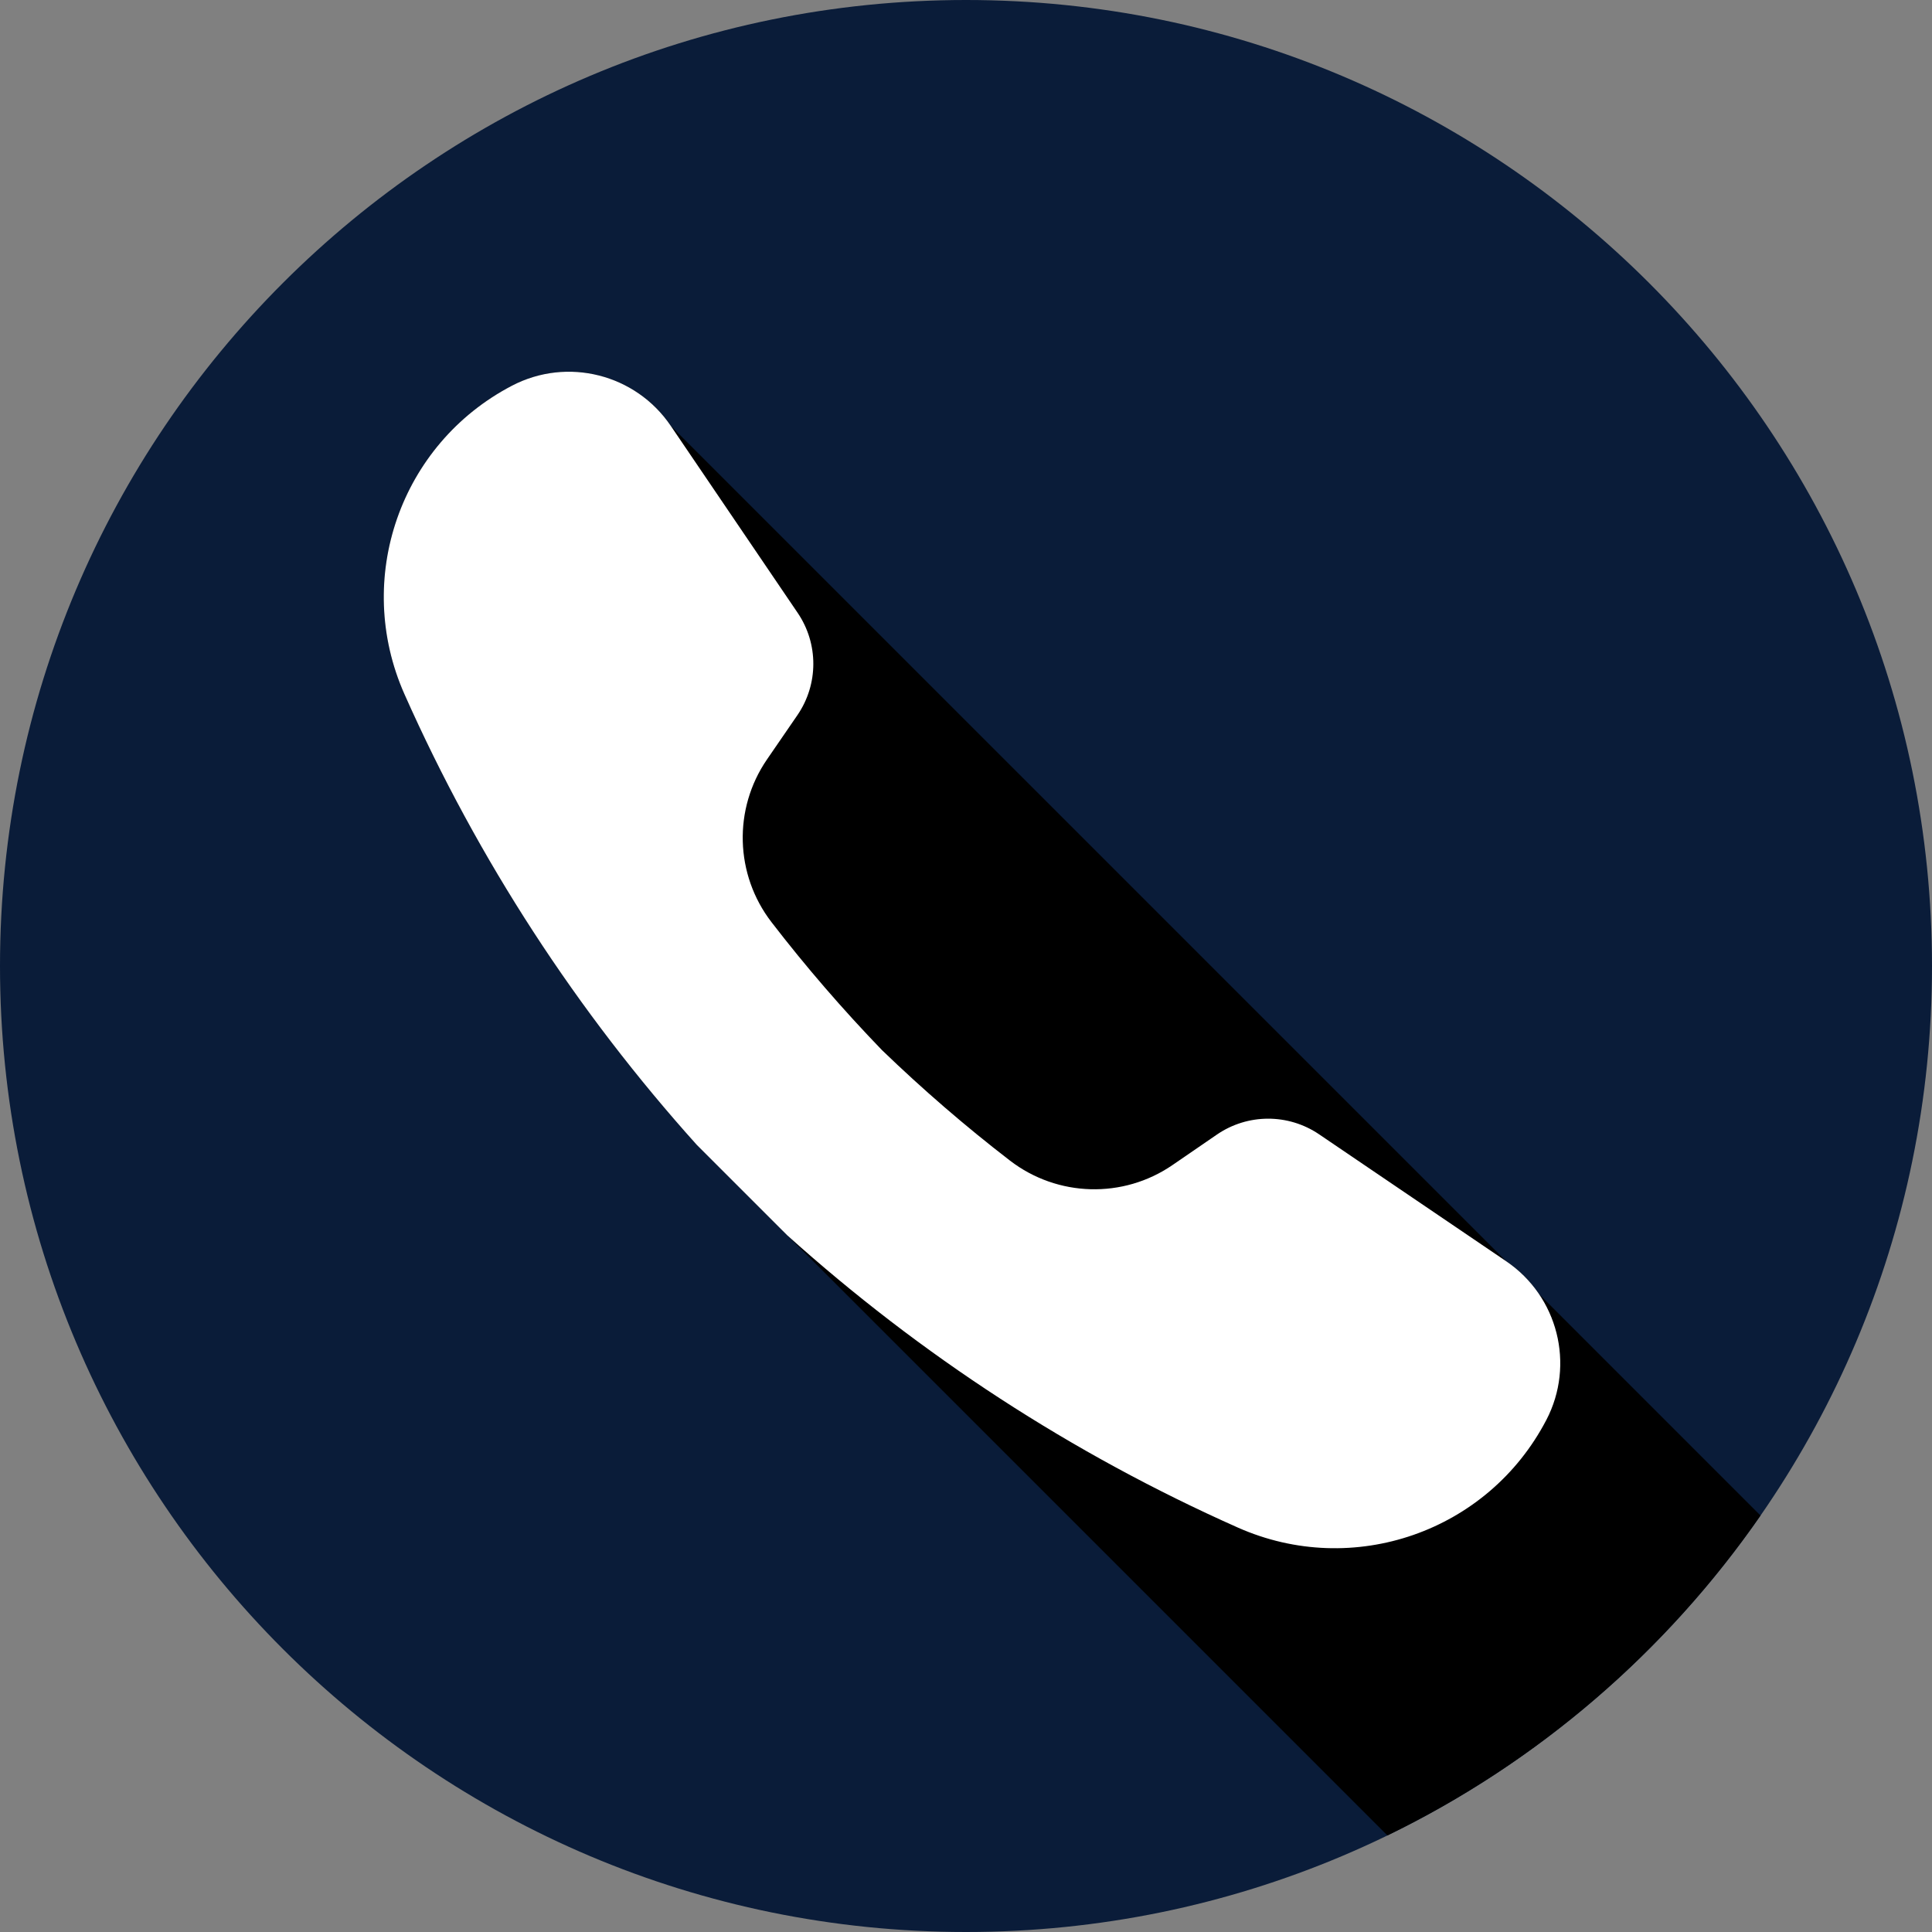
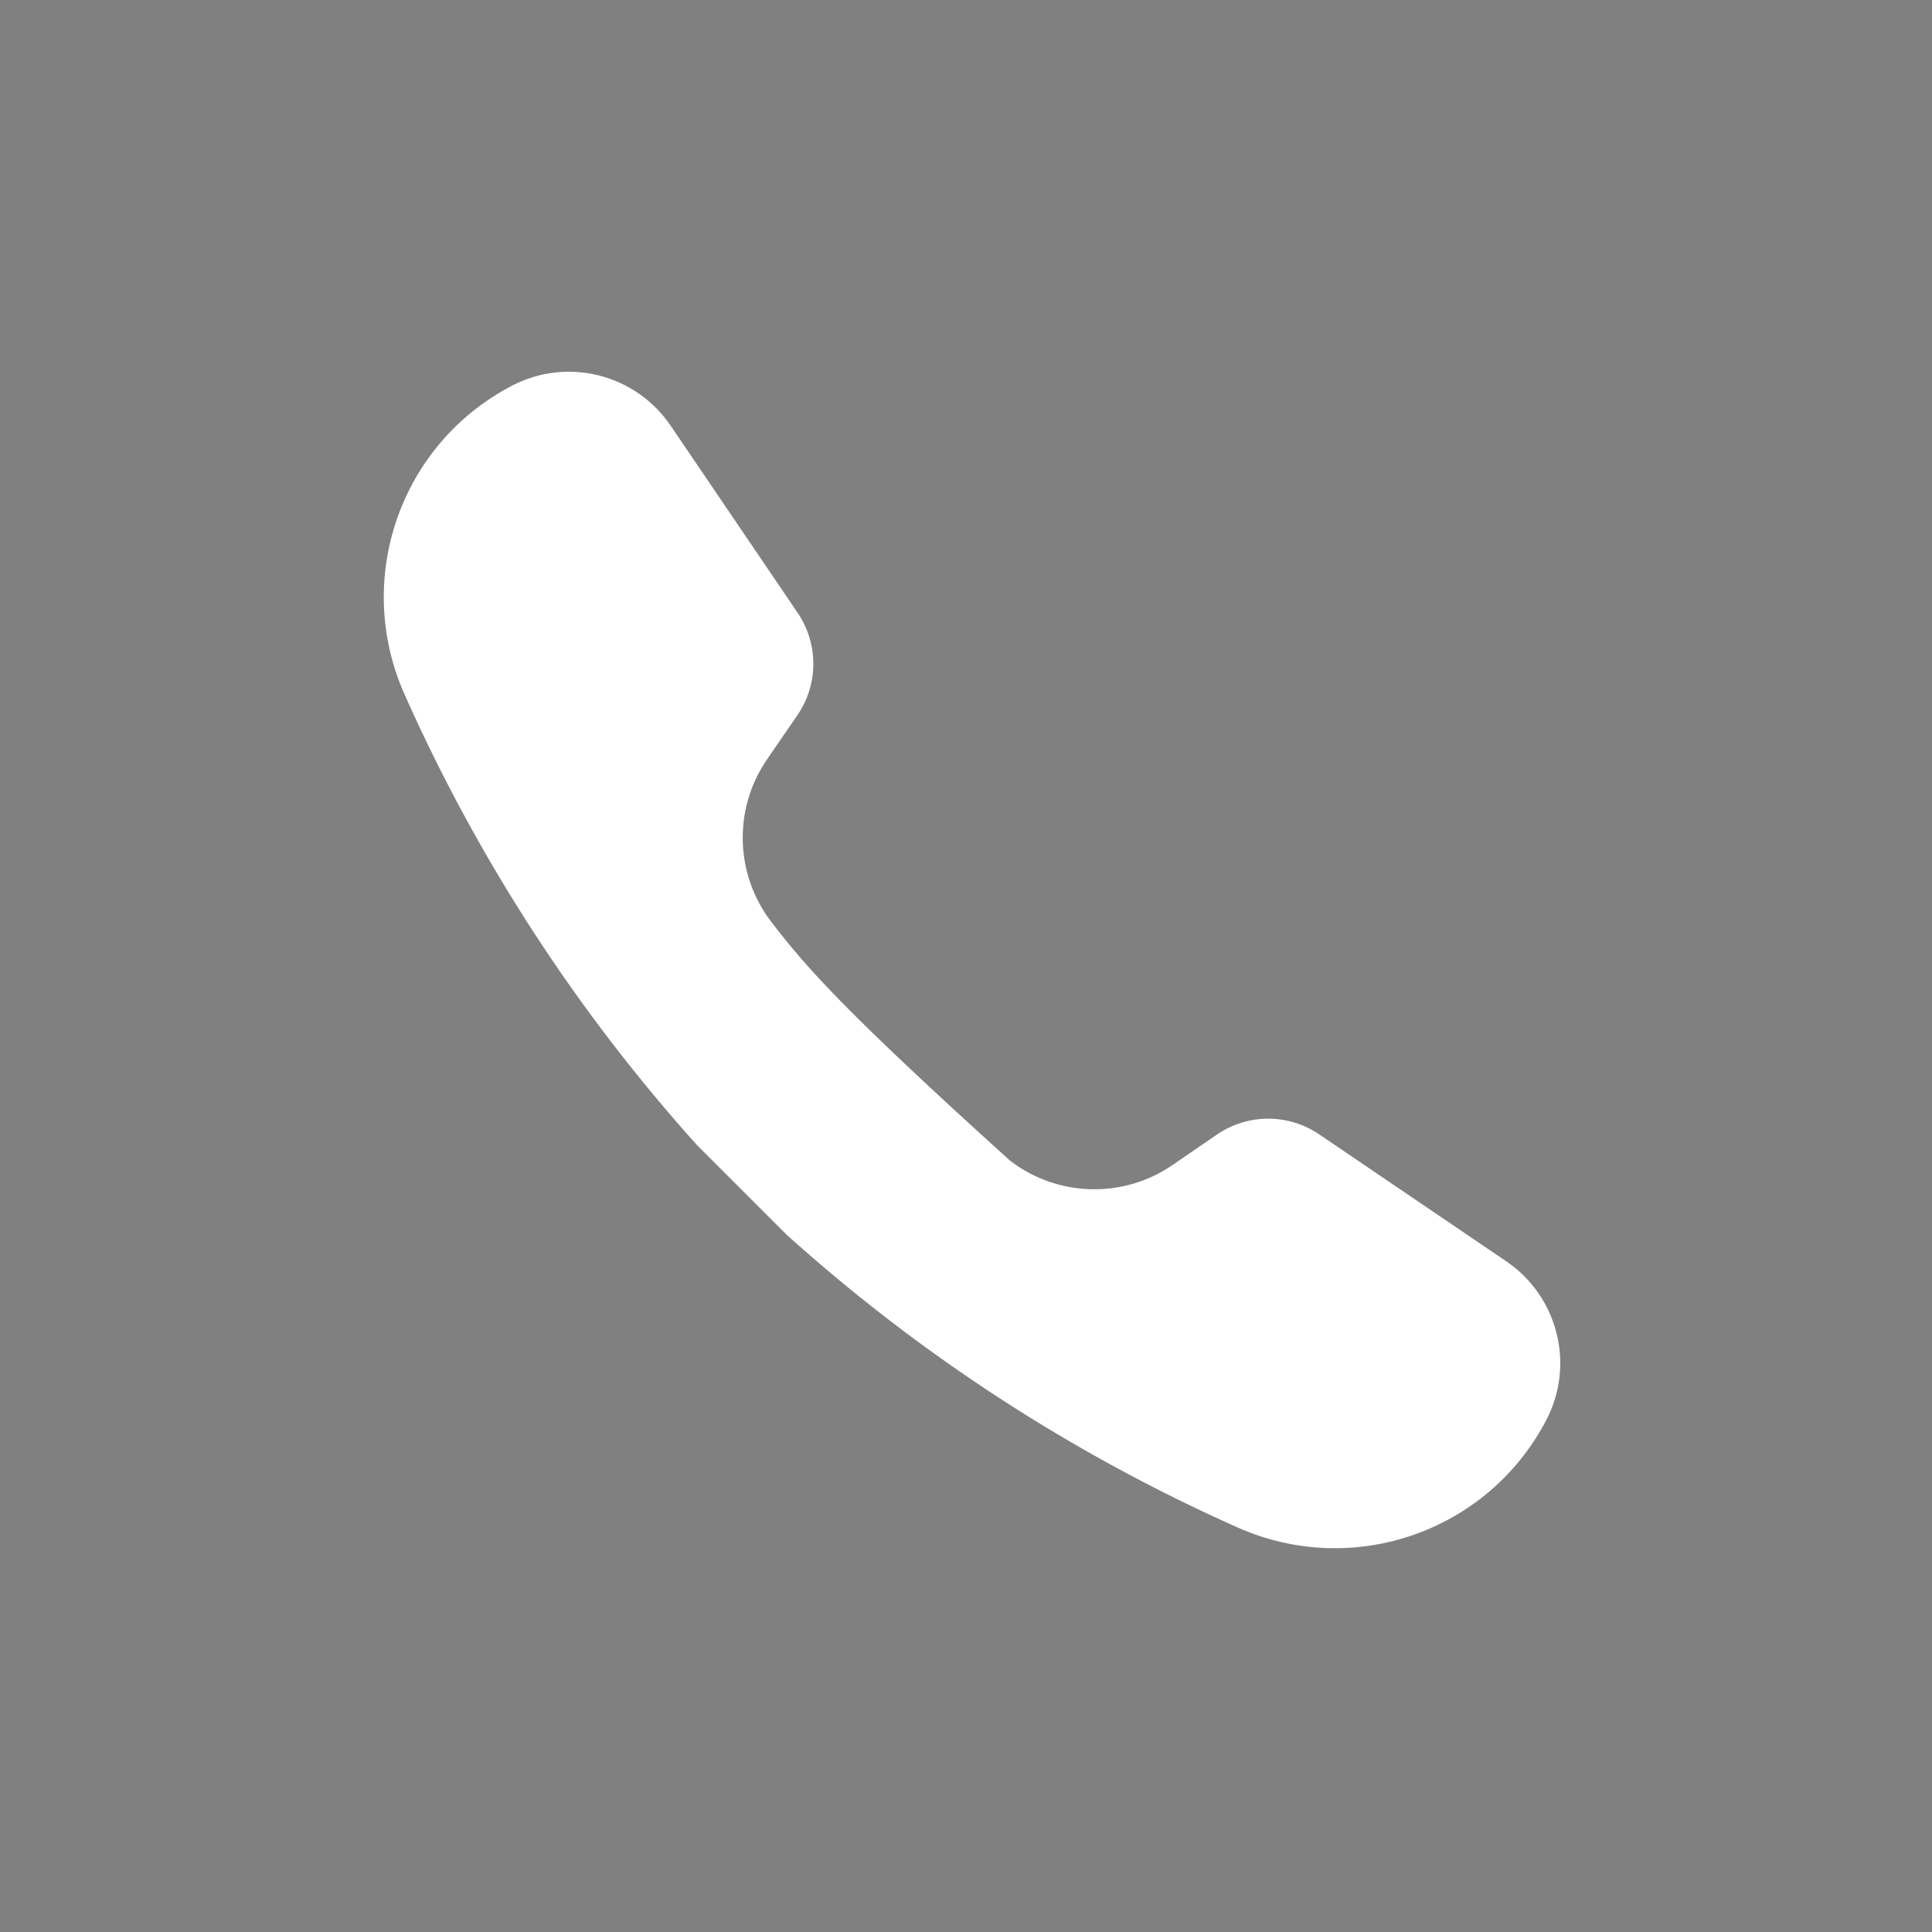
<svg xmlns="http://www.w3.org/2000/svg" width="100" height="100" viewBox="0 0 100 100" fill="none">
  <rect x="0" y="0" width="100" height="100" fill="#808080" stroke="none" />
-   <path d="M50 100C77.614 100 100 77.614 100 50C100 22.386 77.614 0 50 0C22.386 0 0 22.386 0 50C0 77.614 22.386 100 50 100Z" fill="#0A1C39" />
-   <path d="M26.503 19.962L26.501 19.963C20.712 22.983 18.283 29.967 20.936 35.933C24.753 44.522 29.88 52.378 36.066 59.258L40.742 63.934L71.811 95.003C79.588 91.226 86.237 85.493 91.123 78.444L79.658 66.979C79.216 66.328 78.649 65.749 77.963 65.284L34.716 22.038C32.901 19.363 29.368 18.467 26.503 19.962Z" fill="black" />
-   <path d="M68.28 58.714C66.68 57.628 64.578 57.633 62.984 58.727L60.688 60.303C58.132 62.058 54.732 61.962 52.274 60.071C49.958 58.288 47.748 56.377 45.649 54.352C43.623 52.252 41.712 50.042 39.929 47.726C38.038 45.269 37.943 41.869 39.697 39.312L41.273 37.017C42.367 35.422 42.373 33.321 41.287 31.721L34.716 22.038C32.901 19.363 29.369 18.467 26.503 19.962L26.501 19.963C20.712 22.983 18.283 29.967 20.936 35.934C24.753 44.523 29.88 52.379 36.066 59.259L40.742 63.934C47.622 70.121 55.478 75.247 64.067 79.065C70.033 81.717 77.017 79.288 80.037 73.499L80.038 73.498C81.533 70.632 80.637 67.099 77.963 65.284L68.28 58.714Z" fill="white" />
+   <path d="M68.28 58.714C66.68 57.628 64.578 57.633 62.984 58.727L60.688 60.303C58.132 62.058 54.732 61.962 52.274 60.071C43.623 52.252 41.712 50.042 39.929 47.726C38.038 45.269 37.943 41.869 39.697 39.312L41.273 37.017C42.367 35.422 42.373 33.321 41.287 31.721L34.716 22.038C32.901 19.363 29.369 18.467 26.503 19.962L26.501 19.963C20.712 22.983 18.283 29.967 20.936 35.934C24.753 44.523 29.88 52.379 36.066 59.259L40.742 63.934C47.622 70.121 55.478 75.247 64.067 79.065C70.033 81.717 77.017 79.288 80.037 73.499L80.038 73.498C81.533 70.632 80.637 67.099 77.963 65.284L68.28 58.714Z" fill="white" />
</svg>